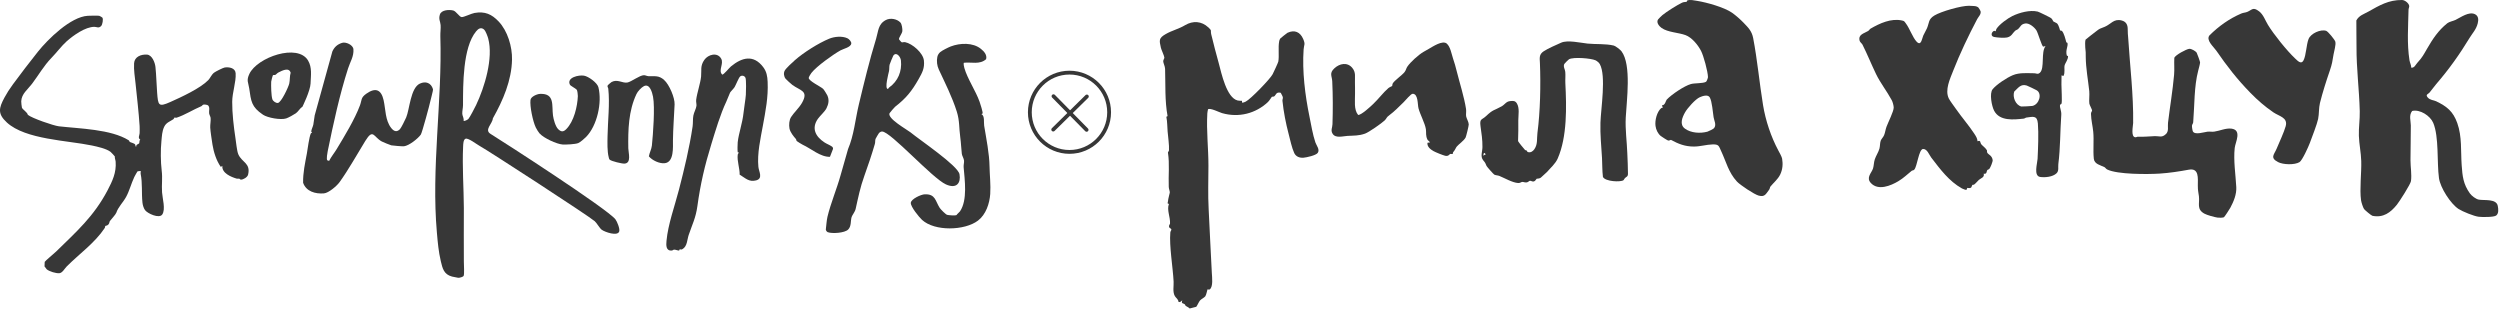
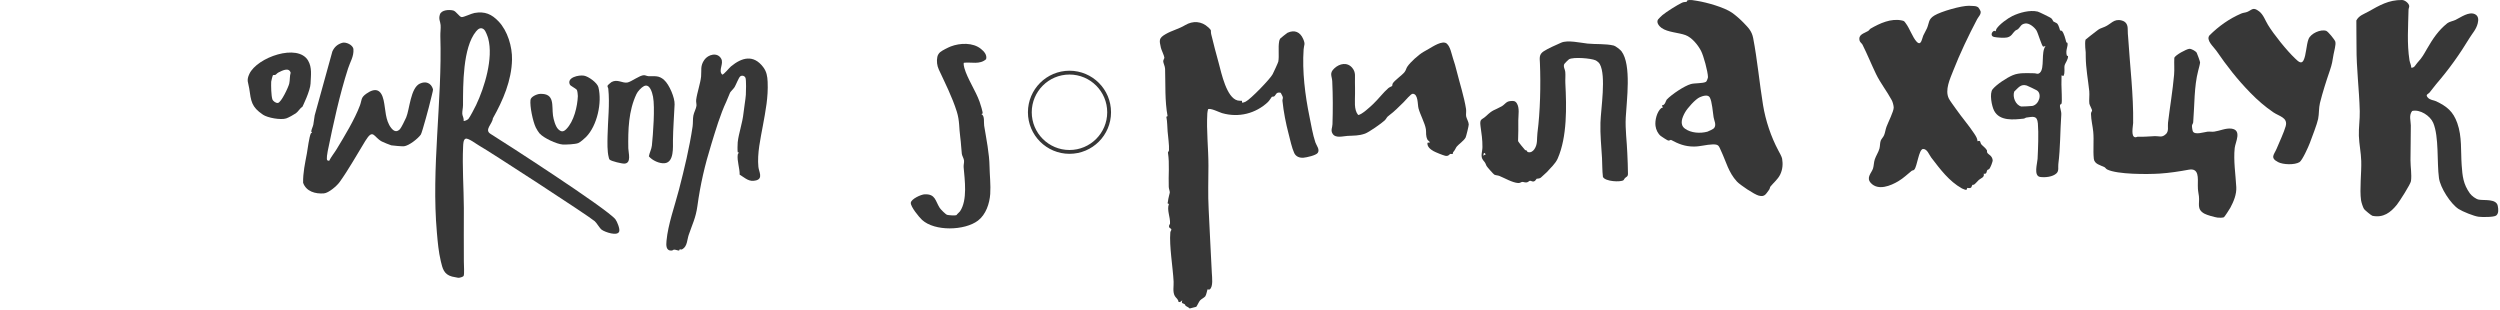
<svg xmlns="http://www.w3.org/2000/svg" width="654" height="81" viewBox="0 0 654 81" fill="none">
-   <path d="M26.785 4.631C27.065 4.961 26.815 6.471 26.445 6.821C25.775 7.461 25.345 7.031 24.705 7.021C22.325 7.011 19.195 9.251 17.445 10.801C16.115 11.981 14.805 13.771 13.455 15.151C11.465 17.201 10.095 19.651 8.355 21.951C7.245 23.421 5.645 24.521 5.555 26.491C5.545 26.751 5.665 27.931 5.735 28.161C5.885 28.631 7.155 29.361 7.285 30.041C8.335 30.921 13.985 32.871 15.405 33.041C20.795 33.661 29.005 33.781 33.675 36.701C33.825 36.801 33.845 37.051 33.935 37.111C34.195 37.291 35.065 37.441 35.335 37.771C35.495 37.961 35.355 38.361 35.635 38.371C35.565 37.741 36.195 37.761 36.405 37.501C36.515 37.361 36.385 36.741 36.705 36.521C35.985 36.141 36.515 35.351 36.525 34.841C36.535 34.331 36.555 33.491 36.525 32.991C36.295 29.321 35.835 25.531 35.455 21.801C35.295 20.191 34.965 18.331 35.075 16.561C35.185 14.841 36.875 14.191 38.435 14.281C39.775 14.361 40.545 16.361 40.665 17.501C40.905 19.741 40.925 21.991 41.105 24.251C41.365 27.581 41.445 28.071 44.565 26.681C47.425 25.401 52.355 23.141 54.495 20.951C54.985 20.441 55.315 19.551 55.985 19.021C56.365 18.721 58.365 17.711 58.805 17.651C59.955 17.491 61.555 17.781 61.645 19.161C61.785 21.501 60.765 24.121 60.745 26.621C60.725 29.621 61.145 33.191 61.595 36.141C61.765 37.211 61.965 39.491 62.335 40.351C63.275 42.521 65.635 42.661 64.895 45.701C64.735 46.361 63.625 47.021 63.005 46.991C62.815 46.981 62.695 46.751 62.565 46.731C62.355 46.691 62.165 46.791 61.895 46.721C60.395 46.281 57.995 45.261 58.165 43.401L57.765 43.661C56.615 42.071 55.895 39.781 55.585 37.841C55.415 36.761 55.045 34.351 54.995 33.361C54.955 32.641 55.185 31.511 55.095 30.831C55.045 30.461 54.745 29.991 54.705 29.621C54.625 28.951 54.975 28.141 54.435 27.571C54.205 27.391 53.405 27.291 53.165 27.381C52.975 27.461 52.835 27.721 52.655 27.791C50.585 28.651 48.305 30.111 46.215 30.781C45.955 30.861 45.715 30.711 45.675 30.721C45.625 30.741 45.505 31.071 45.315 31.211C44.395 31.831 43.505 32.051 42.965 33.141C42.375 34.351 42.355 35.651 42.225 36.951C41.995 39.171 42.025 42.371 42.295 44.581C42.555 46.661 42.255 48.281 42.395 50.331C42.495 51.901 43.365 54.761 42.445 56.111C41.665 57.261 38.615 55.871 37.945 54.971C37.575 54.471 37.325 53.621 37.265 52.991C36.995 50.391 37.305 47.961 36.785 45.421C36.745 45.211 36.835 44.961 36.835 44.741C36.805 44.701 36.025 44.781 35.945 44.861C35.885 44.911 35.215 46.141 35.125 46.321C34.325 48.021 33.855 49.931 32.995 51.501C32.205 52.951 30.915 54.161 30.425 55.651C30.265 56.121 29.065 57.391 28.755 57.821C28.585 58.051 28.675 58.391 28.335 58.751C28.035 59.061 27.635 59.041 27.565 59.101C27.475 59.191 27.505 59.491 27.395 59.651C24.785 63.581 20.795 66.351 17.445 69.711C16.925 70.231 16.335 71.401 15.525 71.471C14.645 71.541 12.905 71.021 12.225 70.451C12.185 70.421 11.655 69.741 11.645 69.691C11.625 69.631 11.675 68.601 11.695 68.511C11.745 68.321 14.275 66.191 14.685 65.801C20.005 60.591 24.545 56.611 28.125 49.811C29.415 47.351 30.465 45.151 30.255 42.301C30.225 41.861 29.985 41.401 30.035 40.921C30.015 40.841 29.055 39.831 28.925 39.731C27.825 38.881 25.515 38.371 24.035 38.061C17.715 36.731 6.685 36.521 1.815 32.061C-0.695 29.761 -0.295 28.261 1.165 25.531C1.765 24.411 2.525 23.211 3.375 22.071C5.455 19.261 7.685 16.321 9.915 13.531C12.485 10.311 18.465 4.381 22.975 4.131C23.515 4.101 25.505 4.061 25.955 4.131C26.095 4.151 26.735 4.541 26.805 4.621L26.785 4.631Z" fill="#373737" />
  <path d="M160.995 57.38C161.435 57.941 162.195 59.831 161.995 60.52C161.605 61.901 158.195 60.7 157.395 60.09C156.825 59.651 156.125 58.34 155.575 57.861C153.965 56.45 127.405 39.2 125.455 38.16C124.725 37.77 122.495 36.02 121.785 36.291C121.195 36.52 121.185 37.7 121.155 38.251C120.895 43.531 121.315 49.111 121.345 54.431C121.365 59.05 121.285 63.85 121.345 68.41C121.345 69.121 121.515 71.77 121.285 72.171C121.115 72.46 120.195 72.701 119.865 72.671C119.735 72.66 118.405 72.4 118.245 72.35C116.105 71.77 115.765 70.24 115.305 68.29C114.735 65.9 114.505 63.331 114.295 60.901C112.785 43.831 115.715 26.55 115.195 9.461C115.165 8.571 115.335 7.431 115.265 6.561C115.185 5.561 114.685 5.031 115.075 3.801C115.465 2.571 117.525 2.471 118.585 2.751C119.325 2.951 120.175 4.421 120.755 4.471C121.335 4.521 123.305 3.531 124.125 3.391C126.845 2.911 128.625 3.701 130.445 5.621C132.795 8.091 134.015 12.21 133.945 15.591C133.835 21.041 131.595 26.25 128.935 30.96C128.815 32.431 126.605 33.971 128.335 35.031C131.315 36.861 158.785 54.571 161.015 57.391L160.995 57.38ZM126.665 7.751C125.815 7.011 125.115 7.511 124.525 8.231C121.055 12.47 121.135 22.151 121.125 27.491C121.125 28.221 120.895 29.09 120.935 29.791C120.965 30.34 121.415 30.951 121.265 31.581C121.465 31.8 122.355 31.311 122.535 31.11C122.905 30.701 124.235 28.14 124.545 27.491C126.775 22.811 129.095 15.191 127.715 10.07C127.565 9.521 127.055 8.111 126.655 7.771L126.665 7.751Z" fill="#373737" />
-   <path d="M221.815 39.081C223.395 35.441 223.745 31.201 224.665 27.37C226.045 21.61 227.465 15.741 229.195 10.111C229.795 8.151 229.675 6.331 231.735 5.241C232.905 4.621 234.655 4.931 235.555 5.901C235.925 6.301 236.105 7.581 236.055 8.121C235.995 8.801 235.065 9.871 235.185 10.29C235.215 10.38 235.805 11.05 235.905 11.07C236.095 11.12 236.445 10.96 236.785 11.03C238.675 11.421 241.485 13.831 241.695 15.831C241.905 17.831 241.275 18.98 240.325 20.671C238.505 23.89 237.015 25.71 234.135 27.951C234.005 28.05 232.755 29.491 232.705 29.61C232.055 31.011 237.335 33.931 238.145 34.59C240.755 36.721 250.595 43.34 251.005 45.581C251.415 47.821 250.265 49.511 247.455 48.24C243.825 46.59 233.065 34.49 230.765 34.401C230.495 34.391 230.155 34.581 229.965 34.77C229.875 34.861 229.065 36.24 229.035 36.35C228.905 36.761 228.985 37.221 228.865 37.651C228.045 40.461 227.095 43.281 226.125 45.971C225.025 49.011 224.535 51.55 223.835 54.66C223.665 55.431 222.935 56.27 222.785 56.77C222.475 57.77 222.755 59.181 221.875 60.05C220.955 60.961 217.685 61.17 216.545 60.74C216.305 60.651 216.055 60.3 216.035 60.041C216.165 59.011 216.235 57.7 216.465 56.711C217.295 53.221 218.915 49.391 219.895 45.85L221.825 39.09L221.815 39.081ZM217.125 41.02C214.665 41.12 212.145 38.85 209.995 37.87C209.775 37.77 208.575 37.041 208.445 36.91C208.275 36.74 208.325 36.49 208.215 36.37C207.585 35.66 206.725 34.611 206.525 33.6C206.355 32.691 206.445 31.421 206.935 30.631C207.605 29.561 209.065 28.201 209.795 26.921C211.625 23.701 209.355 23.75 207.275 22.21C206.975 21.98 205.705 20.851 205.515 20.601C205.065 20.03 204.935 19.131 205.275 18.491C205.615 17.851 207.275 16.34 207.915 15.771C210.175 13.771 214.095 11.29 216.905 10.13C218.275 9.561 220.315 9.371 221.685 10.011C222.115 10.21 222.755 10.89 222.695 11.39C222.575 12.37 220.675 12.741 219.885 13.171C217.895 14.28 213.605 17.351 212.255 19.09C212.055 19.351 211.605 20.081 211.565 20.351C211.455 21.14 214.685 22.64 215.335 23.25C215.555 23.46 216.305 24.68 216.435 24.96C216.955 26.12 216.775 27.201 216.195 28.351C215.785 29.18 214.515 30.3 213.955 31.09C212.195 33.6 213.385 35.751 215.675 37.251C216.315 37.67 217.005 37.891 217.655 38.35C217.845 38.49 217.945 38.73 217.915 38.961L217.115 41.031L217.125 41.02ZM232.595 22.89C234.915 21.241 235.985 18.671 235.685 15.81C235.585 14.841 234.465 13.441 233.685 14.56C233.585 14.7 232.765 16.71 232.715 16.93C232.595 17.46 232.675 18.07 232.565 18.601C232.445 19.18 231.335 23.23 232.265 23.27C232.415 23.191 232.465 22.98 232.575 22.89H232.595Z" fill="#373737" />
  <path d="M86.955 13.431C87.495 12.28 88.255 11.611 89.485 11.21C90.455 10.89 92.365 11.741 92.455 12.88C92.595 14.771 91.605 16.18 91.055 17.901C88.825 24.831 87.195 32.391 85.725 39.571C85.625 40.041 85.375 41.55 85.595 41.92L86.095 42.09C86.645 40.99 87.455 40.041 88.085 38.99C90.145 35.581 92.785 31.25 94.165 27.57C94.705 26.11 94.325 25.581 95.835 24.511C98.215 22.831 99.725 23.401 100.355 26.221C100.895 28.631 100.755 31.48 102.345 33.49C103.005 34.321 103.755 34.681 104.625 33.791C104.945 33.471 106.025 31.28 106.255 30.73C107.155 28.631 107.385 23 109.835 21.87C111.365 21.16 112.775 21.68 113.265 23.32C113.365 23.66 112.585 26.241 112.545 26.601C112.495 27 110.425 34.721 110.085 35.211C109.325 36.281 106.995 38.111 105.695 38.261C105.245 38.31 102.825 38.111 102.365 38.02C102.045 37.95 100.195 37.181 99.875 37.011C97.695 35.831 97.655 33.48 95.555 36.88C93.345 40.461 91.225 44.331 88.805 47.681C88.095 48.66 85.965 50.49 84.735 50.59C82.495 50.761 80.105 50.1 79.295 47.821C79.245 45.17 79.795 42.74 80.275 40.16C80.495 38.95 80.855 35.88 81.325 34.891C81.395 34.74 81.615 34.81 81.625 34.8C81.685 34.721 81.425 34.571 81.425 34.41C81.415 33.971 81.865 33.13 81.965 32.6C82.095 31.89 82.235 30.901 82.325 30.18M81.255 21.761C81.175 23.8 79.105 27.941 79.105 27.941C78.395 28.381 78.055 29.16 77.385 29.64C76.895 29.991 75.425 30.8 74.865 30.98C73.455 31.441 70.025 30.831 68.805 30.011C65.745 27.96 65.685 26.471 65.195 23.12C64.965 21.57 64.405 21.09 65.235 19.331C67.275 14.991 77.895 11.261 80.595 15.841C81.665 17.651 81.325 19.71 81.245 21.75L81.255 21.761ZM71.415 19.651C71.335 19.721 70.955 21.11 70.945 21.36C70.895 22.421 70.945 25 71.245 25.951C71.415 26.48 72.195 27.011 72.705 26.93C73.595 26.791 75.455 22.77 75.665 21.87C75.875 20.971 75.755 19.921 76.035 19.03C75.605 17.5 73.755 18.491 72.785 18.991C72.475 19.151 72.265 19.48 72.015 19.59C71.825 19.671 71.485 19.59 71.425 19.64L71.415 19.651Z" fill="#373737" />
  <path d="M193.495 45.7C193.535 44.05 192.765 42.041 192.995 40.441C193.025 40.24 193.145 40.1 193.295 39.971C193.355 39.84 193.025 39.95 192.985 39.8C192.905 39.49 192.935 37.63 192.985 37.221C193.245 34.821 194.225 32.251 194.505 29.541C194.665 27.991 195.005 26.25 195.115 24.8C195.175 24.03 195.225 20.991 195.035 20.41C194.845 19.831 194.085 19.61 193.615 20.011C193.255 20.311 192.495 22.241 192.175 22.78C191.965 23.14 191.095 23.991 190.985 24.23C190.645 24.96 190.405 25.721 190.005 26.581C188.435 29.901 187.195 34.1 186.095 37.681C184.365 43.291 183.235 48.111 182.435 53.931C182.015 57.001 181.095 58.711 180.165 61.461C179.735 62.73 179.805 64.451 178.515 65.18C178.125 65.4 178.055 65.18 177.835 65.221C177.715 65.24 177.745 65.52 177.635 65.54C177.375 65.581 176.725 65.29 176.365 65.3C176.125 65.311 175.995 65.501 175.805 65.531C174.195 65.721 174.245 64.191 174.355 63.011C174.755 58.67 176.525 53.85 177.625 49.59C179.035 44.13 180.355 38.66 181.185 33.09C181.315 32.23 181.215 31.12 181.385 30.23C181.535 29.401 182.125 28.39 182.195 27.671C182.245 27.18 182.045 26.66 182.125 26.07C182.355 24.27 183.245 21.741 183.405 20.011C183.565 18.36 183.125 17.28 184.255 15.661C185.255 14.23 187.675 13.591 188.655 15.341C189.425 16.71 187.815 18.41 188.935 19.52C189.305 19.581 190.765 17.75 191.215 17.381C194.075 15.021 197.095 14.2 199.635 17.53C200.555 18.741 200.745 19.93 200.815 21.421C200.995 25.441 200.275 29 199.565 32.891C198.965 36.211 198.045 40.13 198.395 43.66C198.515 44.891 199.685 46.691 197.795 47.191C195.905 47.691 194.975 46.56 193.525 45.711L193.495 45.7Z" fill="#373737" />
  <path d="M252.155 16.431C251.995 16.641 252.195 17.501 252.275 17.791C253.075 20.611 255.235 23.731 256.265 26.631C256.425 27.071 257.215 29.531 257.035 29.701L256.745 29.851C257.655 30.311 257.315 31.981 257.455 32.871C258.015 36.331 258.815 40.13 258.865 43.641C258.895 45.681 259.205 48.42 259.045 50.73C258.875 53.24 257.915 56.141 255.825 57.721C252.345 60.351 244.515 60.56 241.205 57.52C240.445 56.821 238.175 54.05 238.265 53.05C238.355 52.05 240.955 50.861 241.905 50.831C244.745 50.721 244.655 52.56 245.835 54.391C246.075 54.77 247.385 56.091 247.765 56.201C248.205 56.321 249.865 56.441 250.225 56.261C250.385 55.98 251.015 55.481 251.135 55.291C253.145 52.331 252.365 47.091 252.085 43.701C252.045 43.171 252.235 42.581 252.195 42.041C252.155 41.471 251.675 40.751 251.615 40.261C251.435 38.791 251.425 37.501 251.205 35.911C250.855 33.461 251.075 31.651 250.285 29.151C249.075 25.341 247.245 21.741 245.595 18.191C245.125 17.191 244.985 15.981 245.205 14.891C245.295 14.421 245.585 13.961 245.935 13.651C246.425 13.221 248.065 12.401 248.715 12.151C251.135 11.221 254.515 11.081 256.615 12.791C257.435 13.451 258.265 14.361 257.965 15.481C256.295 16.981 254.105 16.181 252.135 16.421L252.155 16.431Z" fill="#373737" />
  <path d="M173.735 20.93C175.065 22.09 176.555 25.57 176.475 27.32C176.335 30.441 176.085 33.62 176.045 36.681C176.025 38.49 176.365 42.391 173.925 42.691C172.535 42.861 170.635 41.961 169.745 40.901C169.905 39.95 170.435 39.031 170.535 38.071C170.845 35.1 171.365 28.081 170.835 25.32C170.625 24.241 169.995 21.78 168.455 22.53C167.785 22.86 166.815 23.921 166.505 24.59C164.415 29 164.285 33.95 164.365 38.8C164.385 39.961 165.255 42.7 163.355 42.8C162.715 42.84 159.965 42.181 159.515 41.781C159.345 41.63 159.295 41.37 159.245 41.16C158.825 39.571 158.905 37.27 158.935 35.59C159.005 31.601 159.555 27.12 159.125 23.191C159.085 22.86 158.785 22.68 158.995 22.3C159.035 22.23 159.875 21.511 159.995 21.451C161.535 20.631 162.825 21.811 164.105 21.59C165.155 21.41 167.315 19.68 168.465 19.671C168.845 19.671 169.225 19.91 169.655 19.93C171.325 20 172.295 19.651 173.745 20.921L173.735 20.93Z" fill="#373737" />
  <path d="M141.185 34.961C140.855 34.571 140.385 33.811 140.155 33.341C139.395 31.761 138.575 27.831 138.775 26.141C138.875 25.271 140.495 24.591 141.275 24.561C145.215 24.391 144.305 27.631 144.665 30.231C144.805 31.231 145.295 33.071 146.015 33.781C146.795 34.551 147.385 34.541 148.135 33.781C150.145 31.771 151.055 27.861 151.165 25.131C151.175 24.821 151.045 23.681 150.885 23.481C150.585 23.121 149.245 22.471 149.095 22.161C148.165 20.271 151.405 19.561 152.765 19.791C153.955 19.991 156.245 21.641 156.545 22.831C157.545 26.831 156.225 32.861 153.315 35.831C152.905 36.251 151.785 37.221 151.265 37.431C150.515 37.741 148.025 37.861 147.165 37.801C145.625 37.691 142.215 36.111 141.215 34.951L141.185 34.961Z" fill="#373737" />
-   <path d="M275.594 25.168L284.254 33.968" stroke="#373737" stroke-linecap="round" stroke-linejoin="round" />
-   <path d="M275.523 33.898L284.323 25.238" stroke="#373737" stroke-linecap="round" stroke-linejoin="round" />
  <path d="M279.776 39.74C285.503 39.74 290.146 35.097 290.146 29.37C290.146 23.643 285.503 19 279.776 19C274.049 19 269.406 23.643 269.406 29.37C269.406 35.097 274.049 39.74 279.776 39.74Z" stroke="#373737" stroke-linecap="round" stroke-linejoin="round" />
  <path d="M517.533 1.962C517.643 2.042 518.093 2.802 518.123 2.942C518.293 3.762 517.563 4.372 517.223 5.012C514.953 9.322 512.713 14.012 510.953 18.512C510.113 20.663 508.733 23.543 509.803 25.753C510.093 26.363 511.233 27.852 511.693 28.523C513.203 30.712 515.063 32.803 516.473 34.972C516.883 35.602 517.273 36.172 517.323 36.953C518.203 36.612 517.993 37.312 518.243 37.672C518.493 38.032 519.443 38.712 519.763 39.282C519.843 39.432 519.743 39.722 519.873 39.953C520.153 40.462 521.123 40.663 521.283 41.873C521.333 42.292 520.693 43.822 520.443 44.133C520.273 44.352 519.993 44.362 519.893 44.483C519.613 44.852 519.843 45.602 518.933 45.443C519.233 46.392 518.163 46.623 517.673 47.062C517.253 47.443 516.933 47.903 516.443 48.273C516.293 48.383 516.063 48.312 516.013 48.352C515.663 48.693 516.013 49.413 514.643 49.153L514.433 49.663C514.313 49.752 513.433 49.403 513.253 49.303C509.843 47.383 507.573 44.292 505.203 41.203C504.643 40.472 504.163 38.913 503.033 38.972C501.953 39.153 501.543 43.453 500.803 44.343C500.543 44.653 500.303 44.523 500.103 44.682C498.943 45.612 497.993 46.572 496.603 47.403C494.593 48.602 491.333 49.943 489.423 47.883C488.093 46.453 489.613 45.252 489.983 44.072C490.213 43.343 490.183 42.472 490.443 41.693C490.733 40.792 491.403 39.822 491.663 38.873C491.833 38.263 491.783 37.443 491.983 36.833C492.123 36.392 492.673 35.883 492.883 35.352C493.173 34.642 493.233 33.903 493.503 33.172C493.943 31.992 495.383 29.163 495.393 28.163C495.393 27.652 495.133 26.663 494.883 26.212C493.623 23.872 491.923 21.742 490.773 19.372C489.553 16.843 488.483 14.172 487.213 11.652C487.083 11.402 486.583 11.033 486.483 10.672C486.033 8.982 487.653 8.762 488.703 8.102C488.983 7.922 489.133 7.602 489.353 7.482C491.783 6.082 494.713 4.732 497.573 5.362C498.203 5.502 498.193 5.622 498.553 6.102C499.553 7.402 500.353 9.812 501.383 10.893C502.583 12.162 502.763 10.133 503.133 9.292C503.413 8.662 503.833 8.012 504.103 7.382C504.723 5.922 504.403 5.062 506.023 4.062C507.753 3.002 513.093 1.472 515.103 1.512C515.383 1.512 515.923 1.552 516.303 1.572C516.803 1.592 517.123 1.662 517.523 1.942L517.533 1.962Z" fill="#373737" />
  <path d="M316.107 7.158C317.137 8.128 316.607 7.908 316.857 8.978C317.457 11.548 318.157 14.058 318.847 16.618C319.537 19.178 320.857 25.548 323.757 26.288C324.157 26.388 324.507 26.348 324.907 26.368V26.848C325.277 26.868 325.587 26.728 325.887 26.578C327.167 25.938 332.287 20.658 332.927 19.408C333.157 18.968 334.347 16.408 334.407 16.108C334.667 14.688 334.337 12.428 334.617 10.898C334.677 10.548 334.717 10.358 334.937 10.058C335.007 9.958 336.687 8.638 336.807 8.578C338.677 7.708 340.117 8.378 340.907 10.178C341.557 11.658 341.107 11.708 341.027 12.918C340.627 18.638 341.407 24.908 342.557 30.498C343.007 32.668 343.387 35.128 344.107 37.258C344.377 38.068 345.337 39.118 344.717 39.998C344.257 40.648 341.807 41.188 340.997 41.258C339.997 41.338 339.027 40.988 338.577 40.048C337.957 38.738 337.487 36.498 337.107 35.048C336.377 32.268 335.787 29.278 335.487 26.348C335.457 26.058 335.647 25.758 335.587 25.428C335.527 25.098 335.177 24.618 335.047 24.278C333.797 23.938 333.777 24.938 333.327 25.208C333.137 25.328 332.837 25.248 332.707 25.338C332.637 25.388 332.087 26.328 331.677 26.708C328.517 29.668 324.097 30.858 319.677 29.588C319.007 29.398 316.547 28.138 316.017 28.598C315.947 28.948 315.857 29.288 315.837 29.648C315.567 34.208 316.137 38.868 316.127 43.368C316.117 47.198 315.977 50.928 316.187 54.768C316.477 60.248 316.707 65.898 317.017 71.458C317.077 72.538 317.397 74.998 316.477 75.698C316.247 75.878 315.967 75.638 315.907 75.688C315.827 75.748 315.577 77.138 315.317 77.498C315.057 77.858 314.237 78.238 313.927 78.598C313.637 78.928 313.247 79.858 312.947 80.258L311.217 80.698C310.917 80.368 310.507 80.248 310.217 80.038C310.067 79.938 310.047 79.688 309.917 79.588C309.507 79.268 308.927 79.518 309.297 78.548L308.697 79.028L308.297 78.978C308.217 78.208 307.637 77.978 307.337 77.448C306.717 76.348 307.077 74.838 307.017 73.688C306.837 70.008 305.847 64.338 306.157 60.798C306.187 60.478 306.407 60.298 306.427 60.138C306.477 59.728 305.867 59.718 305.817 59.318C305.757 58.888 306.057 58.688 306.077 58.498C306.187 56.798 305.187 54.938 305.787 53.368L305.437 53.188C305.537 52.818 305.567 52.438 305.627 52.058C305.687 51.588 305.977 50.708 306.017 50.388C306.057 50.058 305.757 49.368 305.747 48.908C305.627 45.768 305.997 42.928 305.537 39.948C305.507 39.758 305.787 39.588 305.807 39.318C305.897 38.048 305.557 35.708 305.447 34.358C305.347 33.258 305.387 31.878 305.117 30.548L305.437 30.378C304.687 26.338 304.917 22.108 304.787 18.008C304.767 17.328 304.297 16.478 304.297 16.028C304.297 15.628 304.617 15.338 304.597 15.058C304.557 14.558 303.817 13.068 303.687 12.488C303.237 10.498 303.127 9.968 304.927 8.928C306.597 7.958 308.287 7.618 310.037 6.578C312.057 5.368 314.347 5.518 316.077 7.148L316.107 7.158Z" fill="#373737" />
  <path d="M630.792 17.701C631.632 17.8 631.902 16.93 632.392 16.41C633.702 14.98 634.052 14.241 634.892 12.79C636.392 10.2 637.832 7.99 640.202 6.09C640.722 5.67 641.742 5.51 642.362 5.21C643.762 4.53 645.862 2.95 647.442 3.71C648.402 4.17 648.412 5.18 648.172 6.12C647.762 7.72 646.842 8.62 646.092 9.84C643.382 14.29 640.722 18.041 637.312 22C636.702 22.71 636.162 23.52 635.522 24.261C635.192 24.631 634.412 24.73 635.112 25.52C635.722 26.21 636.642 26.18 637.292 26.491C640.122 27.84 641.742 29.16 642.822 32.191C644.092 35.74 643.712 39.49 643.972 43.181C644.182 46.1 644.372 48.13 646.112 50.581C646.572 51.23 647.672 52.071 648.442 52.221C649.922 52.49 653.062 51.931 653.422 53.88C653.572 54.691 653.712 55.831 653.002 56.38C652.392 56.85 649.252 56.81 648.392 56.7C647.172 56.541 644.222 55.35 643.162 54.67C641.102 53.34 638.372 49.111 638.032 46.571C637.472 42.49 638.072 35.781 636.532 32.141C635.752 30.291 633.062 28.53 631.022 29.03C630.112 30.171 630.662 31.601 630.672 32.821C630.692 35.85 630.572 38.891 630.582 41.92C630.582 43.681 630.942 45.59 630.712 47.37C630.602 48.181 627.692 52.73 627.012 53.571C625.342 55.63 623.462 57.02 620.642 56.461C620.342 56.401 618.652 54.98 618.442 54.691C618.152 54.27 617.722 52.92 617.652 52.391C617.242 49.471 617.792 45.251 617.702 42.141C617.642 39.901 617.152 37.711 617.082 35.541C617.012 33.441 617.362 31.241 617.312 29.081C617.172 23.331 616.432 18.03 616.462 12.23C616.472 9.93 616.402 7.65 616.422 5.35C617.132 4.03 618.392 3.7 619.562 3.04C622.462 1.41 624.842 -0.03 628.372 0C629.102 0 630.212 0.87 630.252 1.59C630.272 1.88 630.082 2.22 630.072 2.57C629.982 6.98 629.632 11.4 630.322 15.78C630.432 16.46 630.782 17.02 630.782 17.701H630.792Z" fill="#373737" />
  <path d="M566.572 35.121C567.442 34.271 567.022 33.171 567.152 32.121C567.652 27.951 568.372 23.741 568.742 19.571C568.872 18.151 568.712 16.581 568.802 15.141C569.012 14.421 571.972 12.831 572.722 12.771C573.262 12.731 574.342 13.341 574.642 13.761C574.752 13.921 575.542 16.121 575.542 16.311C575.542 16.701 575.172 18.011 575.052 18.481C573.962 22.601 574.102 27.551 573.742 31.991C573.712 32.301 573.472 32.531 573.422 32.851C573.382 33.101 573.542 34.181 573.662 34.391C574.222 35.371 576.532 34.561 577.472 34.451C578.062 34.381 578.682 34.521 579.262 34.431C580.692 34.231 582.282 33.461 583.752 33.651C586.552 34.021 584.772 37.191 584.602 38.691C584.242 41.971 584.842 45.731 585.012 48.961C585.112 50.851 584.332 52.701 583.452 54.351C583.292 54.661 581.922 56.771 581.782 56.831C581.402 56.991 580.512 56.981 580.092 56.921C579.282 56.801 577.352 56.271 576.652 55.881C574.582 54.731 575.462 53.241 575.242 51.371C575.092 50.121 574.952 49.971 574.952 48.551C574.952 46.631 575.322 43.881 572.582 44.391C570.062 44.851 567.582 45.241 564.982 45.411C561.822 45.611 553.902 45.661 551.232 44.331C550.922 44.171 550.752 43.841 550.522 43.721C549.492 43.211 547.892 42.931 547.742 41.541C547.502 39.321 547.812 36.691 547.592 34.471C547.452 32.991 547.032 31.401 547.002 29.781C547.002 29.311 547.272 29.121 547.282 28.961C547.312 28.611 546.652 27.571 546.572 27.101C546.452 26.361 546.652 24.791 546.552 23.841C546.242 20.911 545.662 17.891 545.632 14.911C545.622 13.741 545.652 13.591 545.502 12.421C545.452 12.041 545.442 10.611 545.592 10.361C546.432 9.651 547.312 9.001 548.182 8.321C549.512 7.281 549.132 7.641 550.642 6.991C552.232 6.311 552.972 4.831 555.012 5.351C556.222 5.661 556.632 6.511 556.612 7.721C556.602 8.691 556.672 9.011 556.732 9.881C557.192 17.231 558.142 24.861 558.032 32.171C558.022 32.911 557.352 35.801 558.602 35.911C558.842 35.931 559.092 35.751 559.292 35.761C560.892 35.831 562.162 35.671 563.732 35.611C564.832 35.571 565.552 36.091 566.572 35.091V35.121Z" fill="#373737" />
  <path d="M453.066 3.308C454.086 4.018 455.286 5.088 456.136 5.968C457.376 7.258 458.266 8.128 458.626 9.948C459.726 15.658 460.266 21.708 461.206 27.458C461.876 31.568 463.296 35.778 465.216 39.378C465.496 39.898 466.126 41.008 466.206 41.518C466.446 42.948 466.336 44.348 465.686 45.688C465.116 46.868 463.876 47.888 463.136 48.818C463.006 48.978 463.006 49.368 462.786 49.658C461.916 50.788 461.696 51.578 460.096 51.178C458.946 50.888 455.186 48.378 454.376 47.488C452.156 45.068 451.576 42.328 450.246 39.508C449.626 38.188 449.676 37.738 448.036 37.778C446.396 37.818 444.786 38.338 443.136 38.338C440.766 38.338 439.076 37.648 437.136 36.598C437.026 36.538 436.736 36.848 436.366 36.758C436.186 36.718 434.666 35.748 434.456 35.578C433.686 34.938 433.226 33.948 433.086 32.968C432.876 31.498 433.446 29.258 434.566 28.288C434.676 28.198 434.846 28.198 434.996 28.178L434.756 27.548C435.616 27.588 435.756 26.338 436.016 26.058C437.306 24.698 440.576 22.488 442.336 21.988C443.366 21.698 445.476 21.868 446.296 21.398C446.486 21.288 446.806 20.368 446.806 20.178C446.786 18.758 445.666 14.598 444.986 13.298C444.166 11.738 442.616 9.818 440.936 9.188C439.096 8.508 436.306 8.468 434.676 7.318C434.026 6.858 433.236 5.898 433.736 5.108C433.846 4.928 434.676 4.128 434.896 3.948C436.006 3.028 438.756 1.308 440.036 0.698C440.496 0.478 441.026 0.548 441.226 0.458C441.346 0.408 441.286 0.168 441.406 0.118C442.126 -0.152 443.206 0.108 443.966 0.228C446.516 0.638 451.006 1.898 453.066 3.308ZM448.406 33.508C449.086 32.638 448.406 31.528 448.276 30.668C448.066 29.348 447.876 26.558 447.286 25.498C446.806 24.628 445.376 25.118 444.656 25.438C443.516 25.938 441.436 28.278 440.806 29.398C440.066 30.708 439.296 32.578 440.776 33.648C442.376 34.818 444.786 34.948 446.656 34.448C446.966 34.368 448.256 33.718 448.406 33.518V33.508Z" fill="#373737" />
  <path d="M424.706 47.13C424.036 47.69 419.906 47.52 419.326 46.28C419.126 44.65 419.176 42.99 419.086 41.36C418.916 38.32 418.576 35.16 418.676 32.1C418.796 28.38 420.206 19.84 418.516 16.78C418.316 16.41 417.756 15.94 417.376 15.77C416.146 15.23 411.636 14.87 410.456 15.5C410.316 15.57 409.266 16.62 409.216 16.74C408.886 17.48 409.416 18.11 409.476 18.8C409.566 19.75 409.446 20.81 409.496 21.78C409.816 27.97 409.986 35.75 407.506 41.44C406.886 42.86 405.636 43.89 404.696 44.99C404.576 45.13 403.246 46.34 403.056 46.49C402.676 46.78 402.056 46.71 401.986 46.76C401.856 46.85 401.696 47.32 401.286 47.46C400.876 47.6 400.546 47.25 400.216 47.29C400.026 47.31 399.776 47.66 399.386 47.72C398.906 47.79 398.566 47.57 398.236 47.59C397.876 47.61 397.716 47.92 397.136 47.88C395.606 47.77 393.646 46.6 392.226 46.02C391.826 45.86 391.316 45.88 390.916 45.69C390.716 45.59 389.006 43.66 388.886 43.42C388.436 42.48 388.706 42.79 388.026 41.96C387.186 40.94 387.796 39.74 387.806 38.48C387.826 36.53 387.566 34.91 387.306 33.03C387.026 30.97 387.636 31.42 388.706 30.41C390.636 28.58 390.726 28.99 392.826 27.82C393.696 27.33 393.986 26.54 395.086 26.44C395.856 26.37 396.376 26.34 396.806 27.04C397.566 28.25 397.196 30.1 397.186 31.47C397.186 33.31 397.216 35.12 397.126 36.91C397.146 37.06 398.766 39.08 398.976 39.26C399.046 39.32 399.246 39.29 399.346 39.36C399.466 39.44 399.486 39.71 399.676 39.77C400.386 40.02 401.006 39.59 401.386 39.04C402.326 37.68 401.996 36.26 402.196 34.75C402.926 29.24 403.076 22.16 402.846 16.55C402.786 15.16 402.566 14.25 403.836 13.41C404.946 12.67 407.126 11.74 408.386 11.17C410.056 10.4 413.496 11.21 415.296 11.4C417.426 11.62 420.026 11.4 422.166 11.92C422.626 12.03 423.876 13.01 424.166 13.39C426.856 16.93 425.516 26.38 425.296 30.74C425.136 33.89 425.596 37 425.706 40.15C425.766 41.83 425.886 43.83 425.876 45.45C425.876 46.25 425.446 46.22 425.076 46.6C424.916 46.77 424.816 47.05 424.716 47.14L424.706 47.13ZM388.666 40.37L388.416 40.05H388.176L388.016 40.71L388.676 40.37H388.666Z" fill="#373737" />
  <path d="M590.97 2.953C592.11 3.823 592.59 5.353 593.29 6.493C594.8 8.983 598.27 13.293 600.41 15.303C601.08 15.933 602.03 16.973 602.62 15.753C603.3 14.363 603.33 11.743 603.91 10.233C604.47 8.763 607.05 7.593 608.52 8.063C609.01 8.223 610.82 10.423 610.93 10.933C611.11 11.763 610.61 13.303 610.46 14.223C610.19 15.893 610.06 16.793 609.5 18.413C608.56 21.133 607.6 24.143 606.9 26.943C606.58 28.233 606.69 29.853 606.42 31.123C606.13 32.523 604.81 35.893 604.25 37.413C603.89 38.383 602.28 41.963 601.55 42.413C600.26 43.193 597.27 43.093 595.94 42.403C593.76 41.273 594.92 40.443 595.56 38.913C596.2 37.383 597.53 34.513 597.94 33.003C598.56 30.743 596.22 30.423 594.69 29.373C592.51 27.883 590.54 26.173 588.7 24.283C585.17 20.653 582.63 17.373 579.77 13.233C579.08 12.243 576.99 10.483 578.01 9.243C580.45 6.833 583.16 4.893 586.33 3.533C586.84 3.313 587.36 3.323 587.88 3.113C589.16 2.583 589.36 1.733 590.96 2.953H590.97Z" fill="#373737" />
  <path d="M378.465 11.409C379.395 12.149 379.745 14.179 380.115 15.309C380.545 16.619 380.755 17.289 381.085 18.649C381.875 21.819 383.015 25.309 383.515 28.499C383.615 29.139 383.455 29.889 383.535 30.399C383.645 31.009 384.195 31.859 384.225 32.549C384.235 32.919 383.555 35.659 383.415 35.949C382.995 36.789 381.595 37.729 381.095 38.339C380.785 38.719 380.715 39.169 380.155 39.799C380.055 39.909 380.095 40.199 380.045 40.249C379.935 40.349 379.565 40.229 379.355 40.279C379.225 40.309 378.935 40.959 378.055 40.749C377.445 40.599 375.555 39.849 374.985 39.519C374.205 39.079 373.285 38.359 373.425 37.349L374.085 37.259C374.025 37.049 373.505 36.699 373.475 36.629C372.875 35.469 373.155 34.779 373.015 33.819C372.785 32.249 371.485 29.929 371.075 28.319C370.815 27.299 371.025 24.579 369.575 24.529C369.095 24.509 367.685 26.249 367.205 26.719C366.145 27.759 364.655 29.269 363.475 30.119C362.555 30.779 362.845 30.919 362.235 31.499C361.425 32.269 358.105 34.599 357.085 34.959C355.435 35.539 354.195 35.459 352.515 35.549C351.355 35.609 349.405 36.239 348.625 35.009C348.035 34.089 348.555 33.399 348.575 32.499C348.695 28.909 348.695 24.889 348.515 21.279C348.445 19.849 347.685 19.179 349.055 17.889C350.425 16.599 352.465 16.179 353.765 17.769C354.765 18.989 354.395 20.099 354.455 21.559C354.505 22.639 354.455 23.489 354.475 24.529C354.495 26.329 354.125 28.669 355.285 30.069C356.115 30.129 358.535 27.869 359.215 27.219C360.575 25.939 361.835 24.229 363.195 23.049C363.465 22.819 364.145 22.549 364.175 22.509C364.255 22.409 364.205 22.049 364.365 21.789C364.785 21.069 366.785 19.669 367.415 18.879C367.815 18.379 367.845 17.909 368.145 17.459C368.955 16.239 371.105 14.319 372.375 13.579C372.835 13.309 373.325 13.039 373.745 12.799C374.815 12.199 377.315 10.479 378.465 11.389V11.409Z" fill="#373737" />
  <path d="M536.55 4.723C536.89 4.993 537.08 5.533 537.15 5.603C537.27 5.713 538.02 6.003 538.16 6.163C538.63 6.683 538.86 7.883 538.92 7.963C538.98 8.023 539.26 7.983 539.38 8.083C539.91 8.503 540.37 10.383 540.53 11.023C540.56 11.153 540.82 11.133 540.85 11.253C541.06 12.133 540.29 13.103 540.67 14.493C540.71 14.633 540.99 14.613 541 14.703C541.04 15.543 540.29 16.473 540.13 16.993C539.89 17.793 540.31 18.993 539.79 19.883L539.3 19.713L539.27 22.103C539.26 23.023 539.5 26.613 539.29 27.113C539.2 27.323 538.91 27.233 538.89 27.553C538.83 28.263 539.3 29.013 539.23 30.053C538.93 34.303 539 38.703 538.46 42.933C538.36 43.723 538.67 44.673 537.99 45.333C537 46.283 535.01 46.473 533.72 46.293C531.92 46.033 532.97 42.723 533.03 41.573C533.16 38.923 533.33 34.883 533.11 32.303C532.92 30.123 531.84 30.533 530.1 30.753C529.89 30.783 529.67 31.003 529.39 31.033C526.76 31.323 523.12 31.723 521.67 28.973C521.04 27.793 520.38 24.423 521.28 23.333C522.34 22.053 525.02 20.303 526.57 19.663C528.28 18.953 530.33 19.153 532.15 19.163C532.75 19.163 533.04 19.553 533.64 19.023C534.94 17.843 533.87 13.623 535.1 12.093C534.91 12.043 534.65 12.223 534.51 12.203C534.14 12.143 533.15 8.613 532.73 7.953C532.19 7.113 530.86 5.993 529.82 6.143C528.65 6.313 528.6 6.983 527.95 7.583C527.72 7.793 527.39 7.843 527.13 8.083C526.45 8.703 526.26 9.523 525.05 9.803C524.31 9.973 522.44 9.833 521.66 9.673C520.66 9.473 520.96 8.393 521.59 8.093C521.78 8.003 522.06 8.203 522.07 8.193C522.1 8.163 522.15 7.753 522.3 7.513C523.03 6.383 525.19 4.803 526.42 4.203C528.27 3.303 531.01 2.543 533.07 3.033C533.38 3.103 536.3 4.533 536.58 4.753L536.55 4.723ZM526.92 23.963C526.43 25.383 527.27 27.483 528.78 27.863C528.92 27.903 531.44 27.753 531.67 27.713C533.46 27.333 534.31 24.463 532.77 23.603C532.43 23.413 530.48 22.463 530.19 22.373C528.6 21.873 527.91 23.063 526.91 23.973L526.92 23.963Z" fill="#373737" />
</svg>